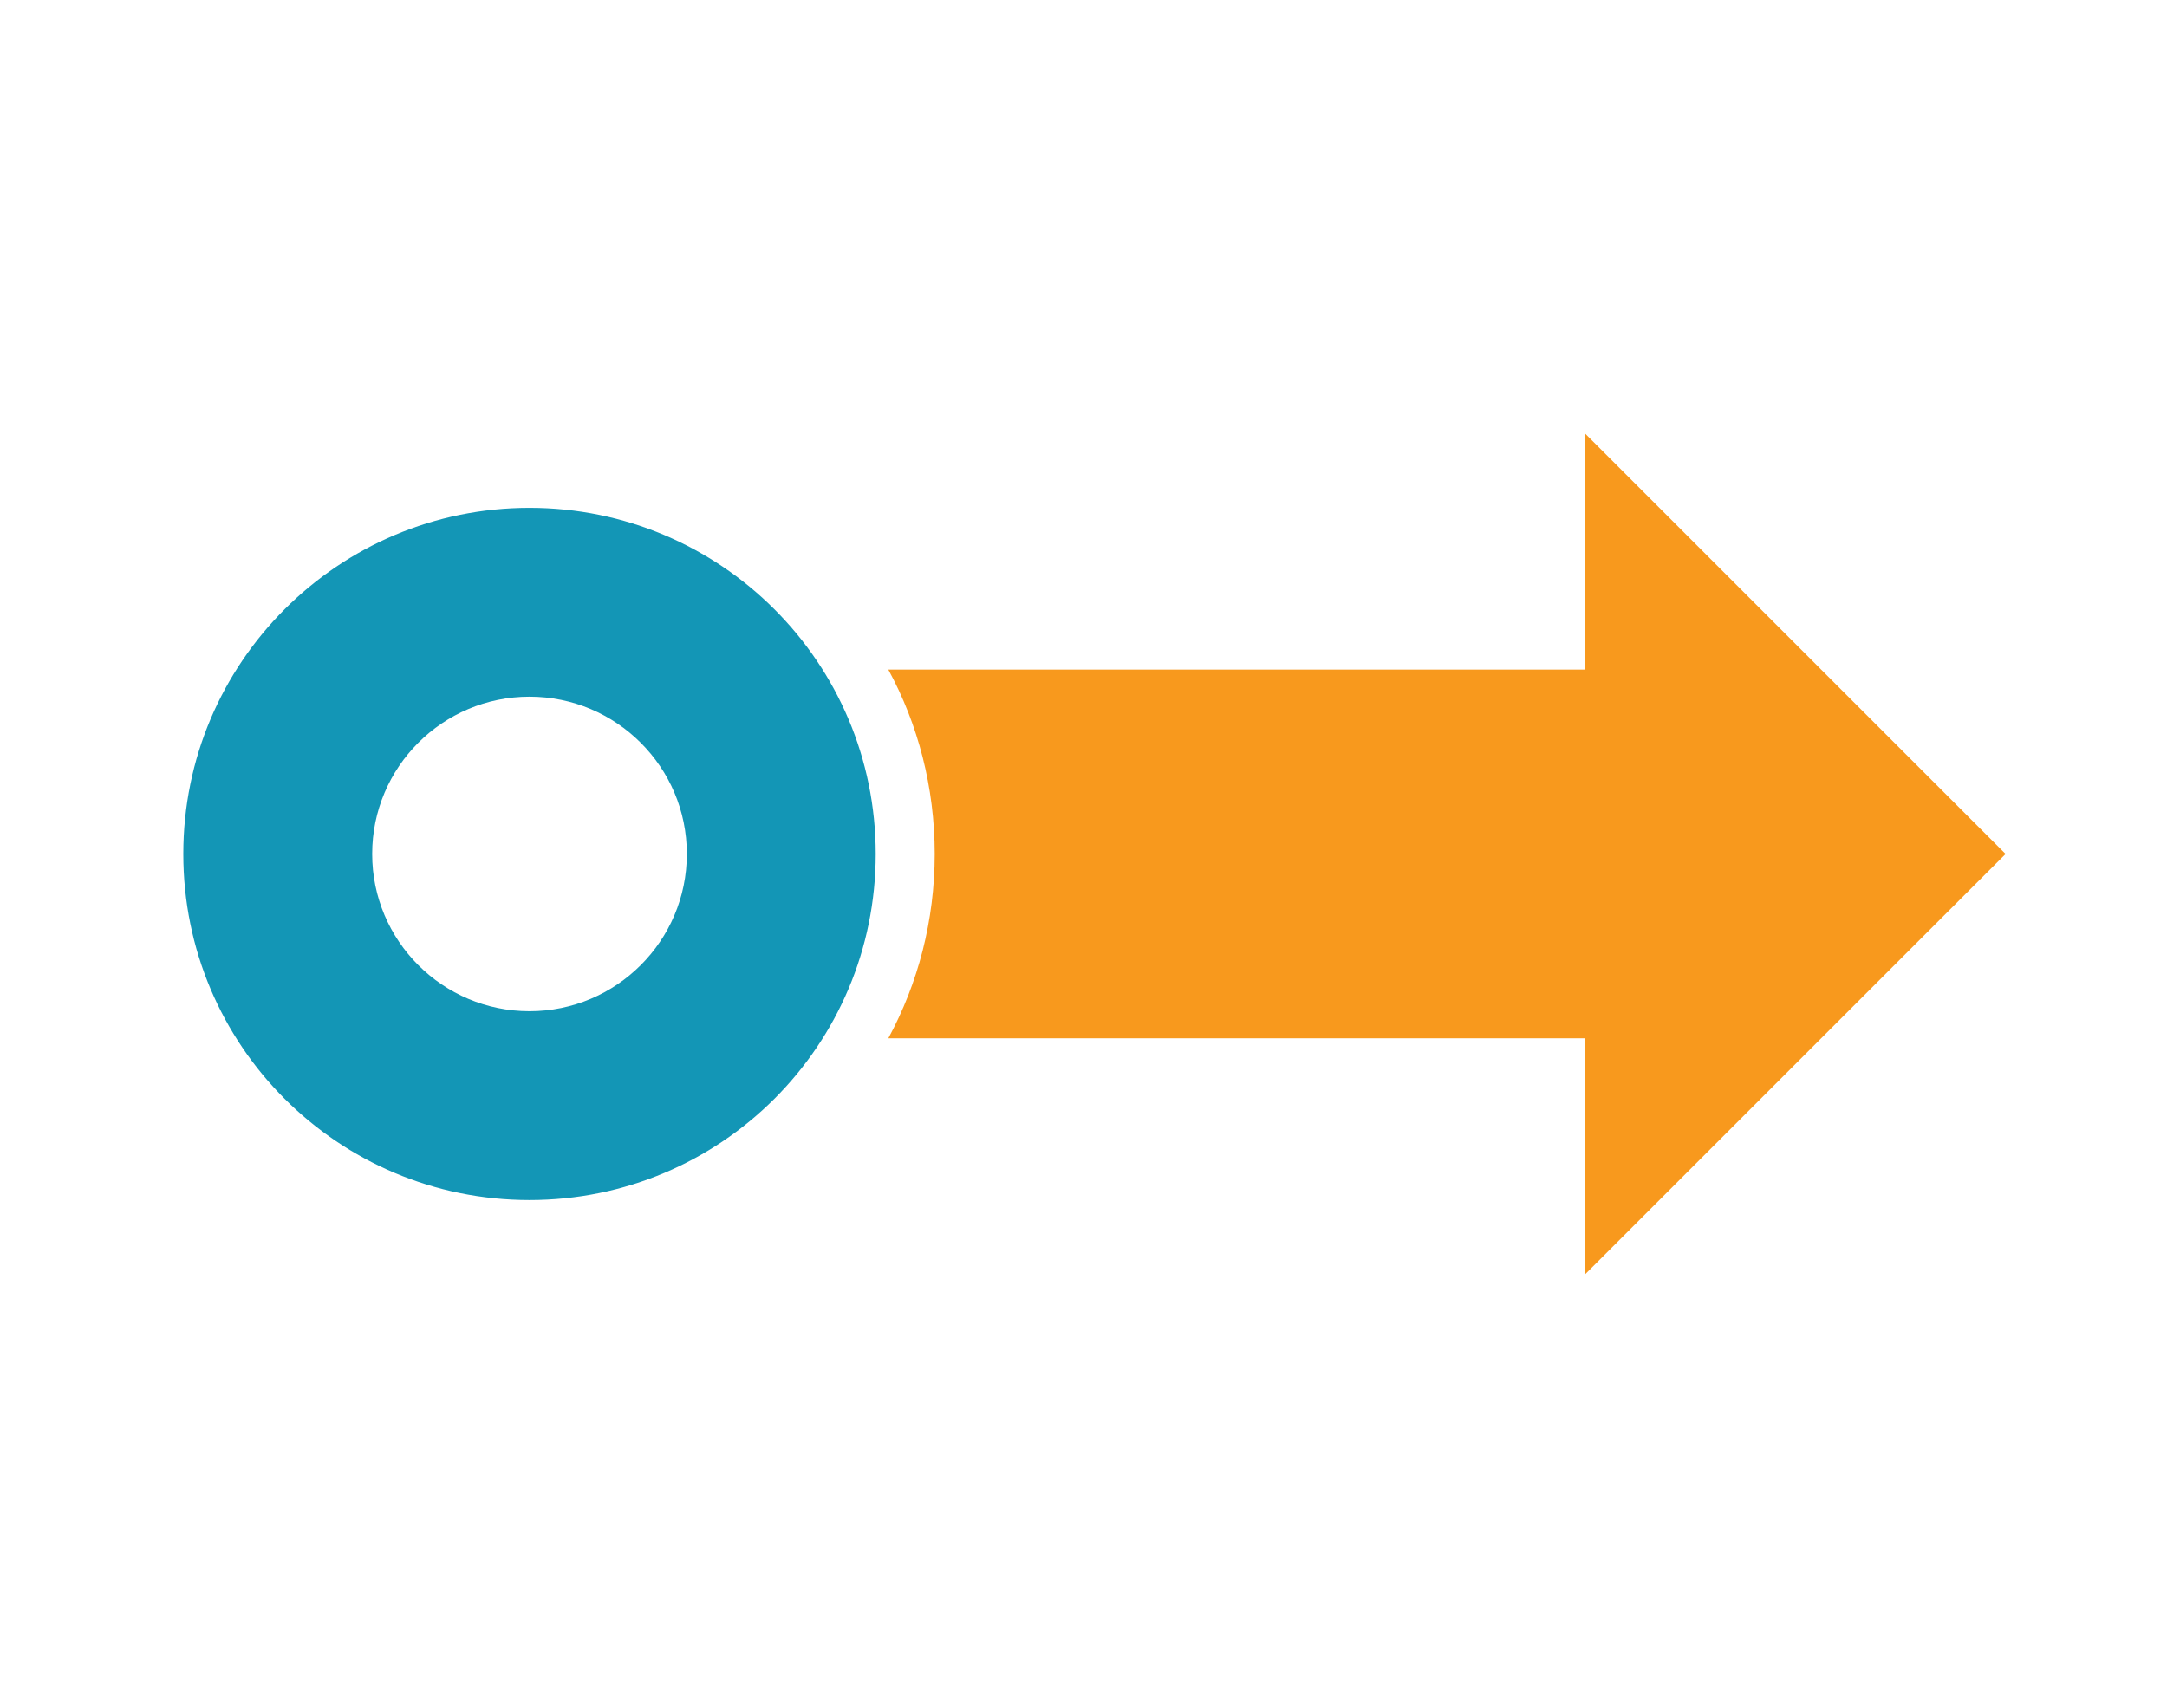
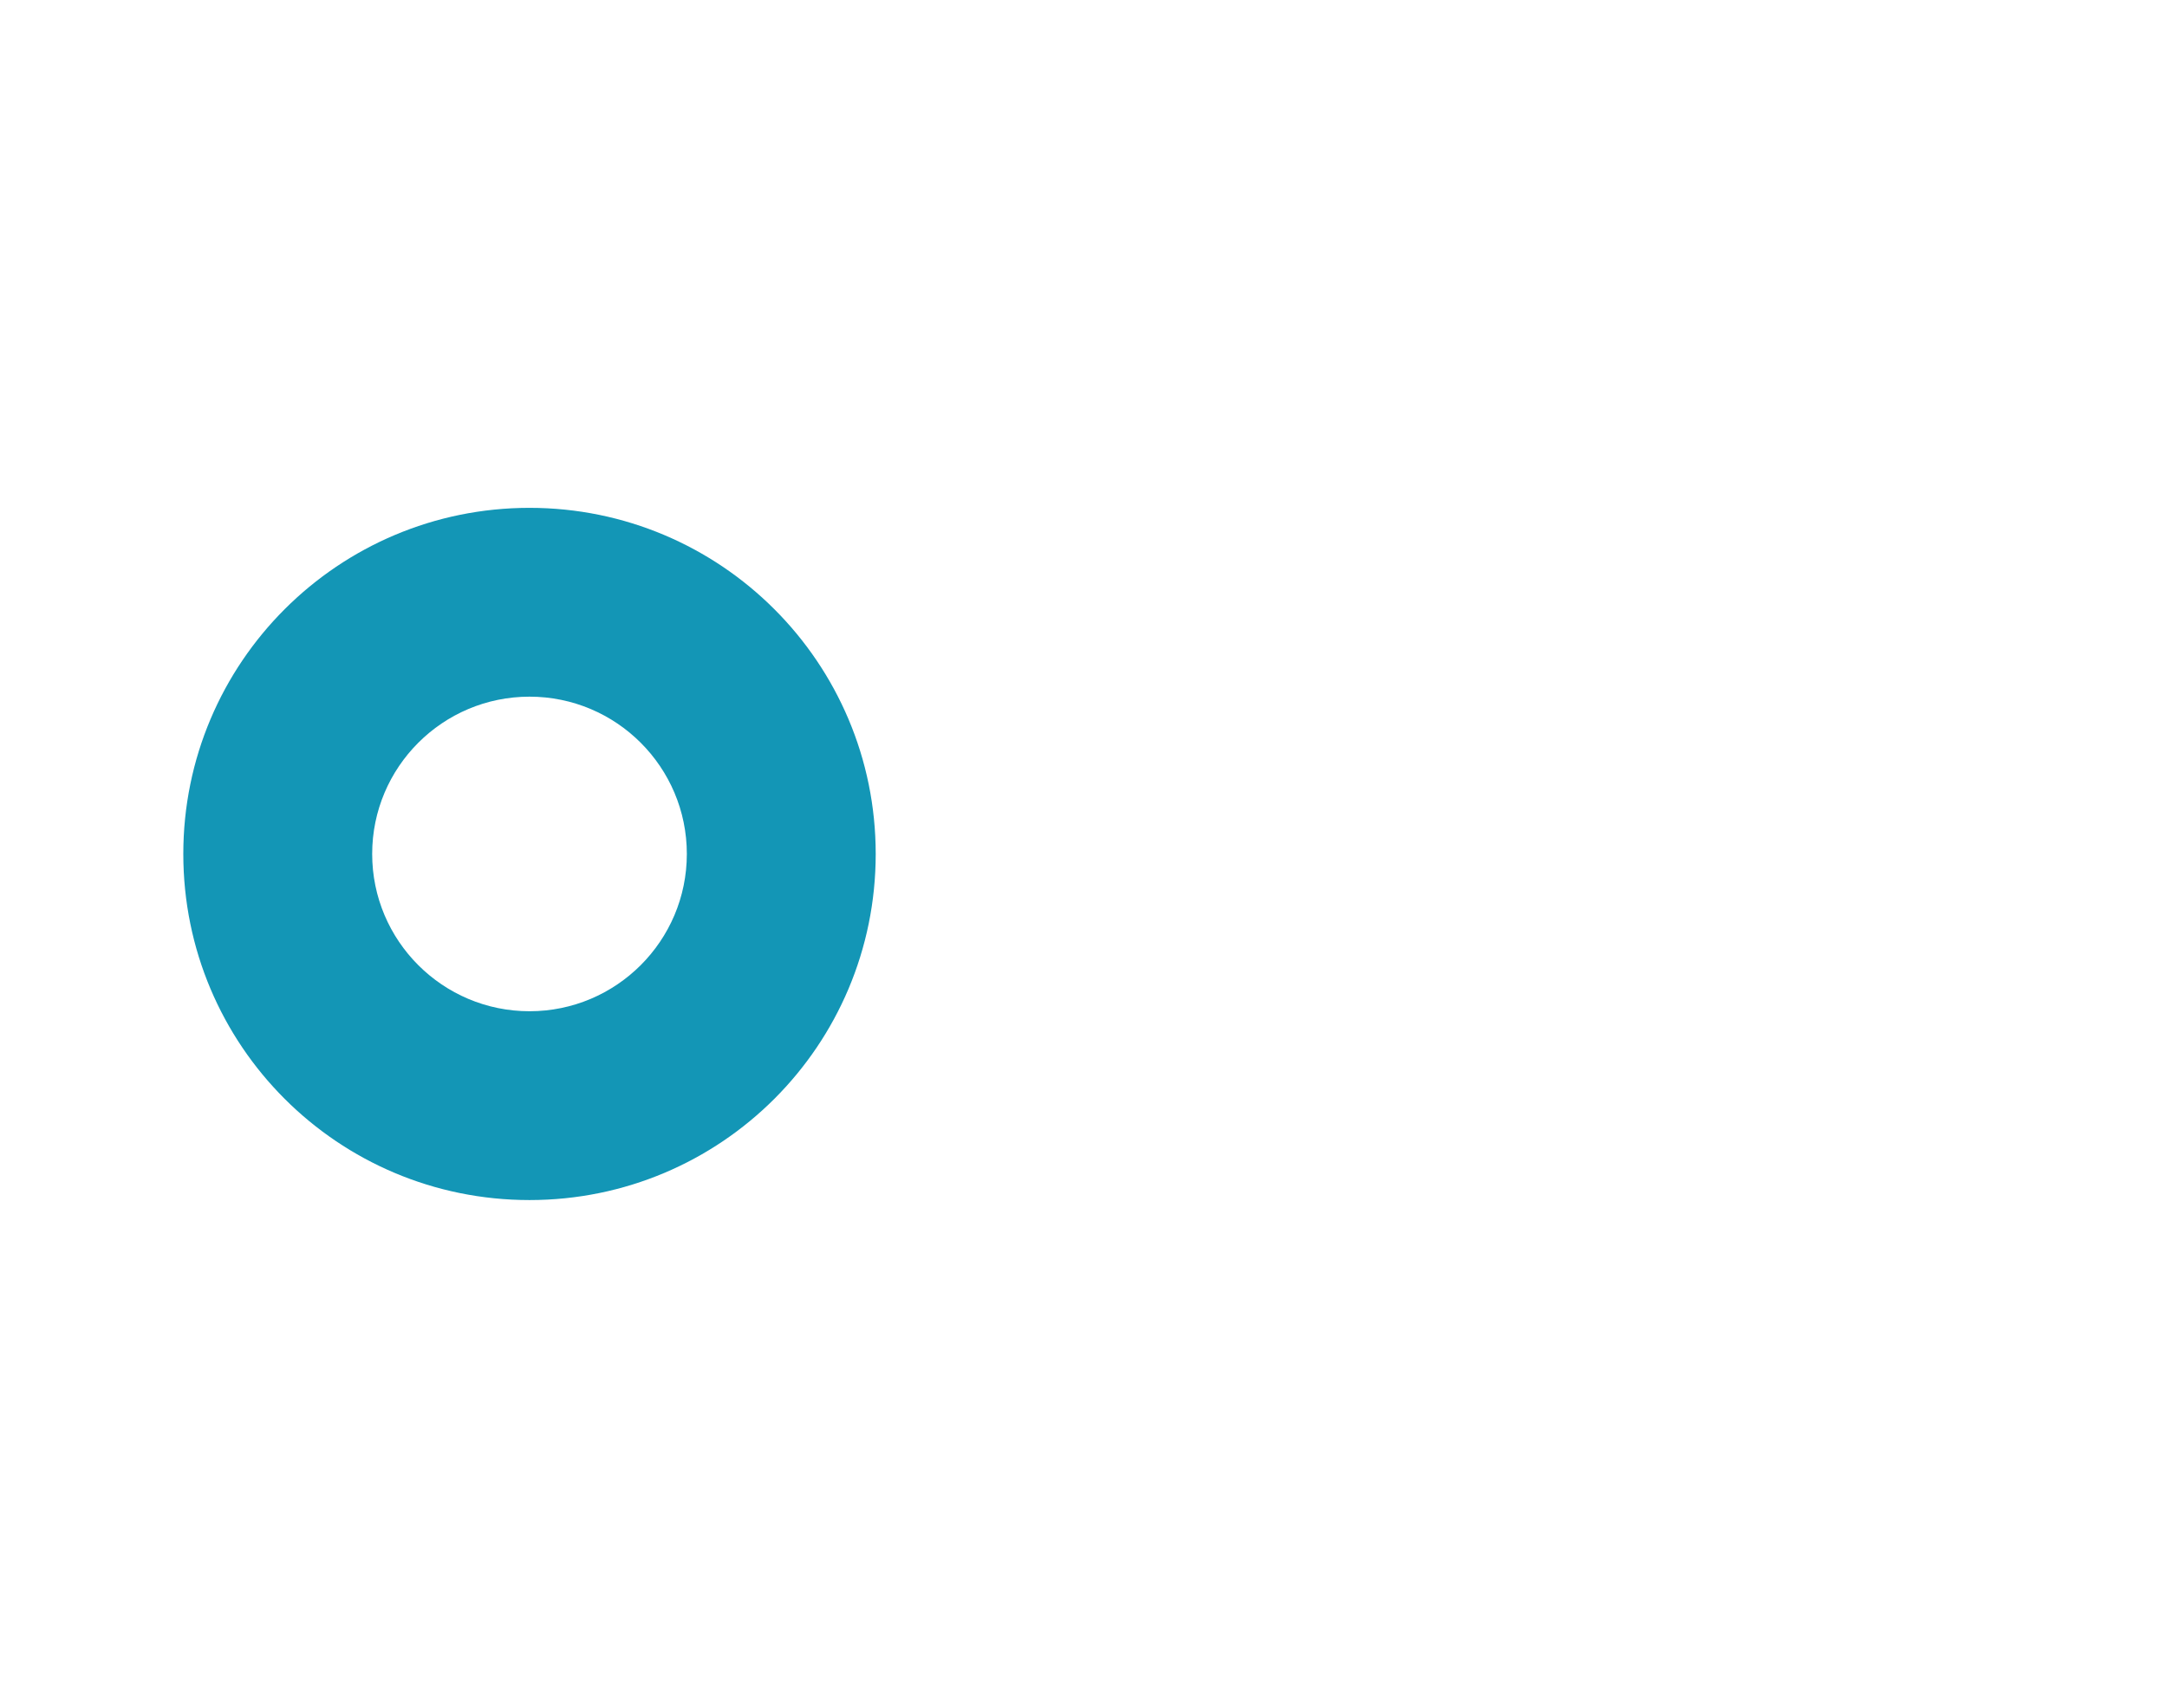
<svg xmlns="http://www.w3.org/2000/svg" version="1.1" id="Layer_1" x="0px" y="0px" viewBox="0 0 584 460.5" style="enable-background:new 0 0 584 460.5;" xml:space="preserve">
  <style type="text/css">
	.st0{fill:#1396B6;}
	.st1{fill:#F8991D;}
</style>
  <g>
    <g>
      <path class="st0" d="M142.7,136.9c-51.5,0-93.3,41.7-93.3,93.3s41.7,93.3,93.3,93.3s93.3-41.7,93.3-93.3S194.2,136.9,142.7,136.9z     M142.7,272.6c-23.4,0-42.4-19-42.4-42.4s19-42.4,42.4-42.4c23.4,0,42.4,19,42.4,42.4S166.1,272.6,142.7,272.6z" />
    </g>
    <g>
-       <path class="st1" d="M540.5,230.2L427.1,116.8v63.7H239.4c8,14.7,12.5,31.7,12.5,49.7s-4.5,34.9-12.5,49.7h187.7v63.7L540.5,230.2    z" />
-     </g>
+       </g>
  </g>
</svg>